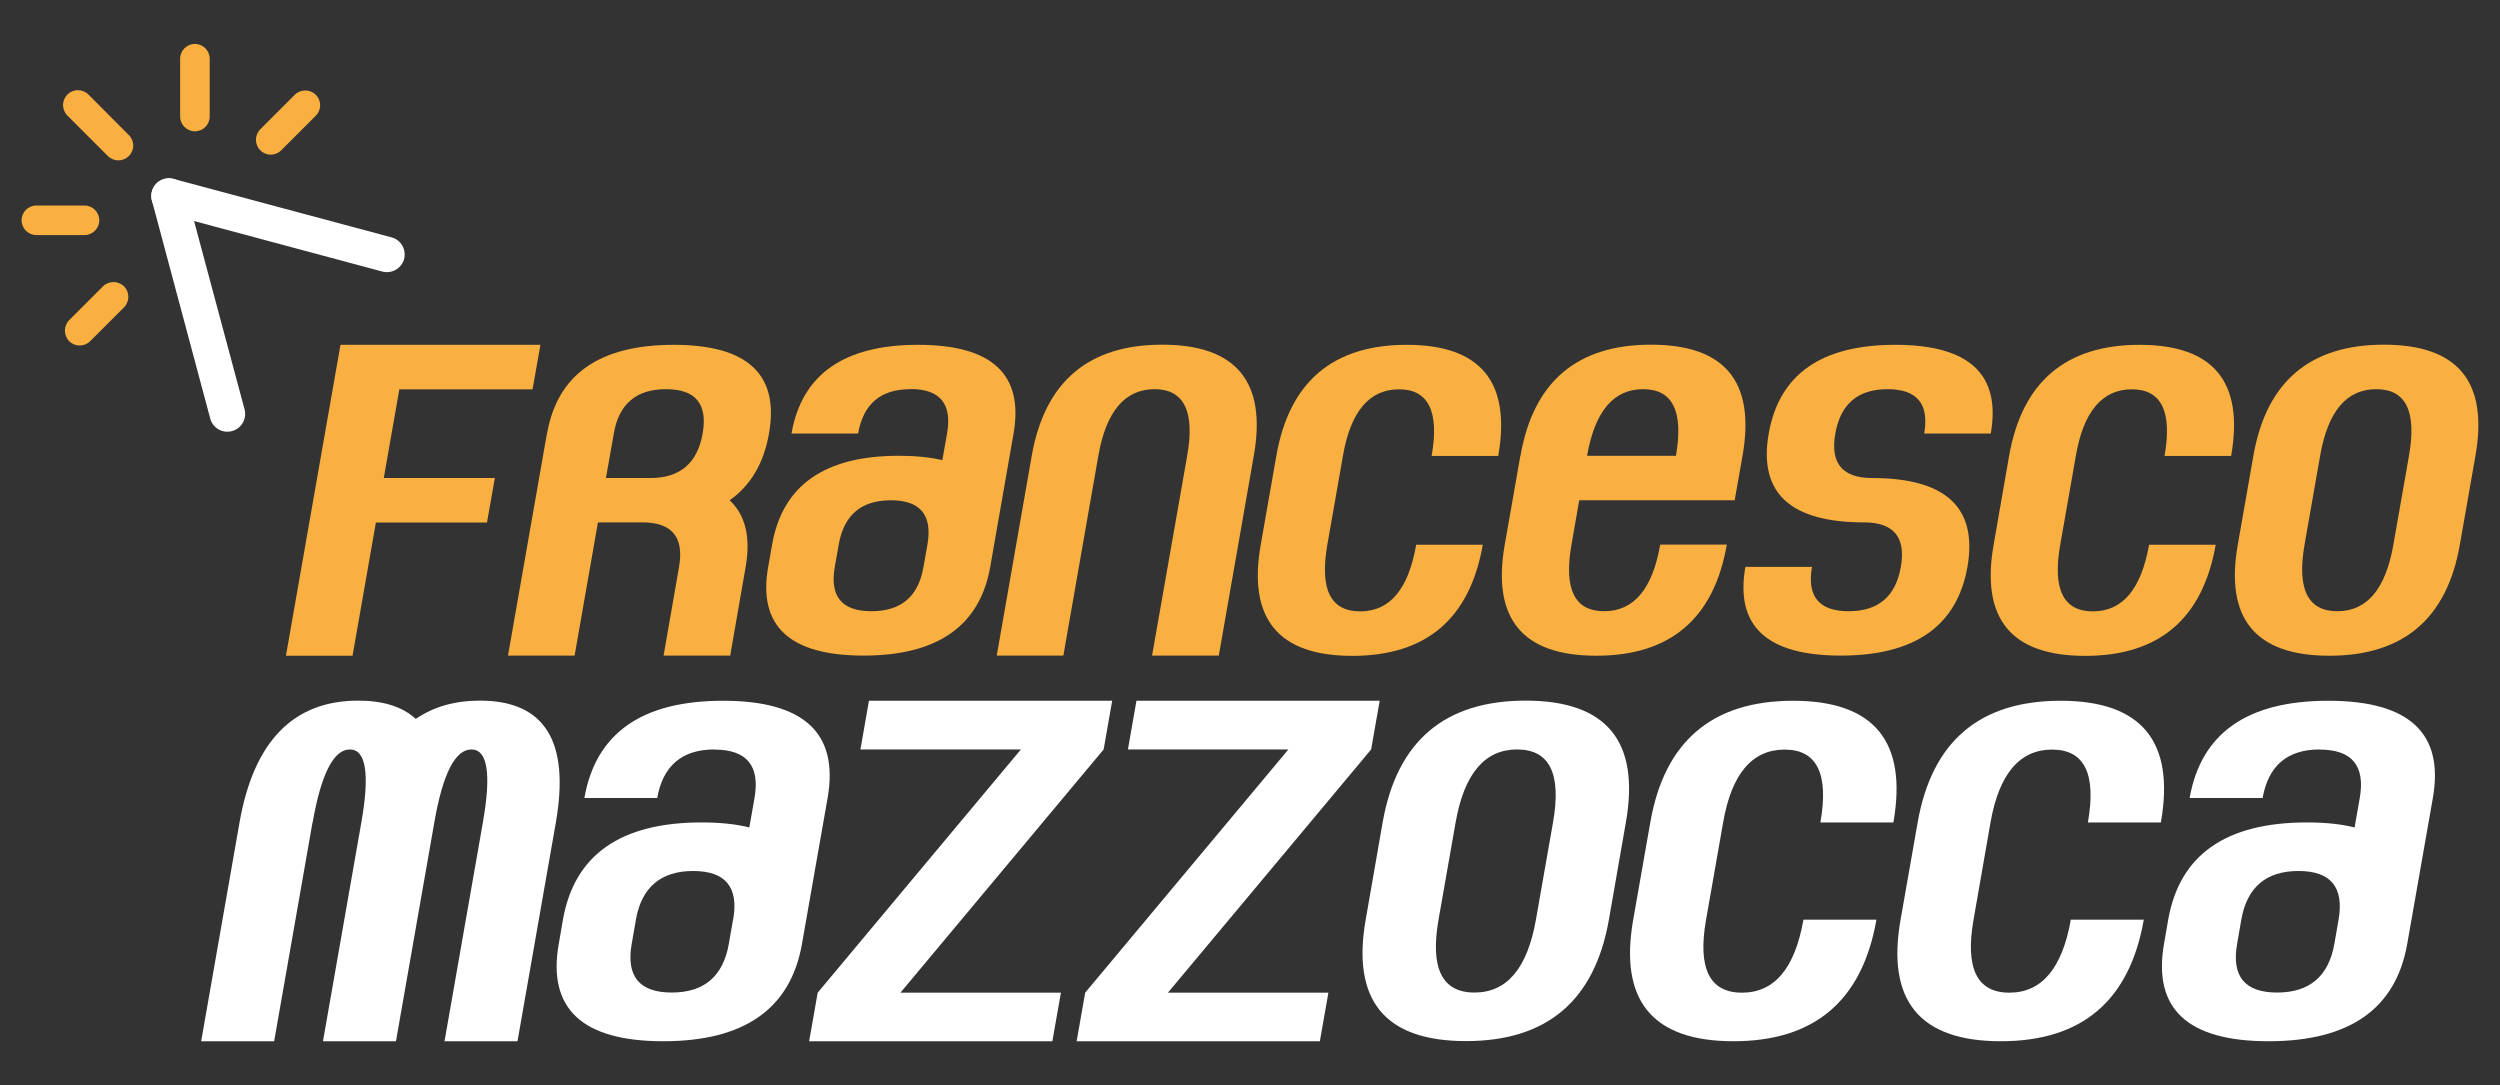
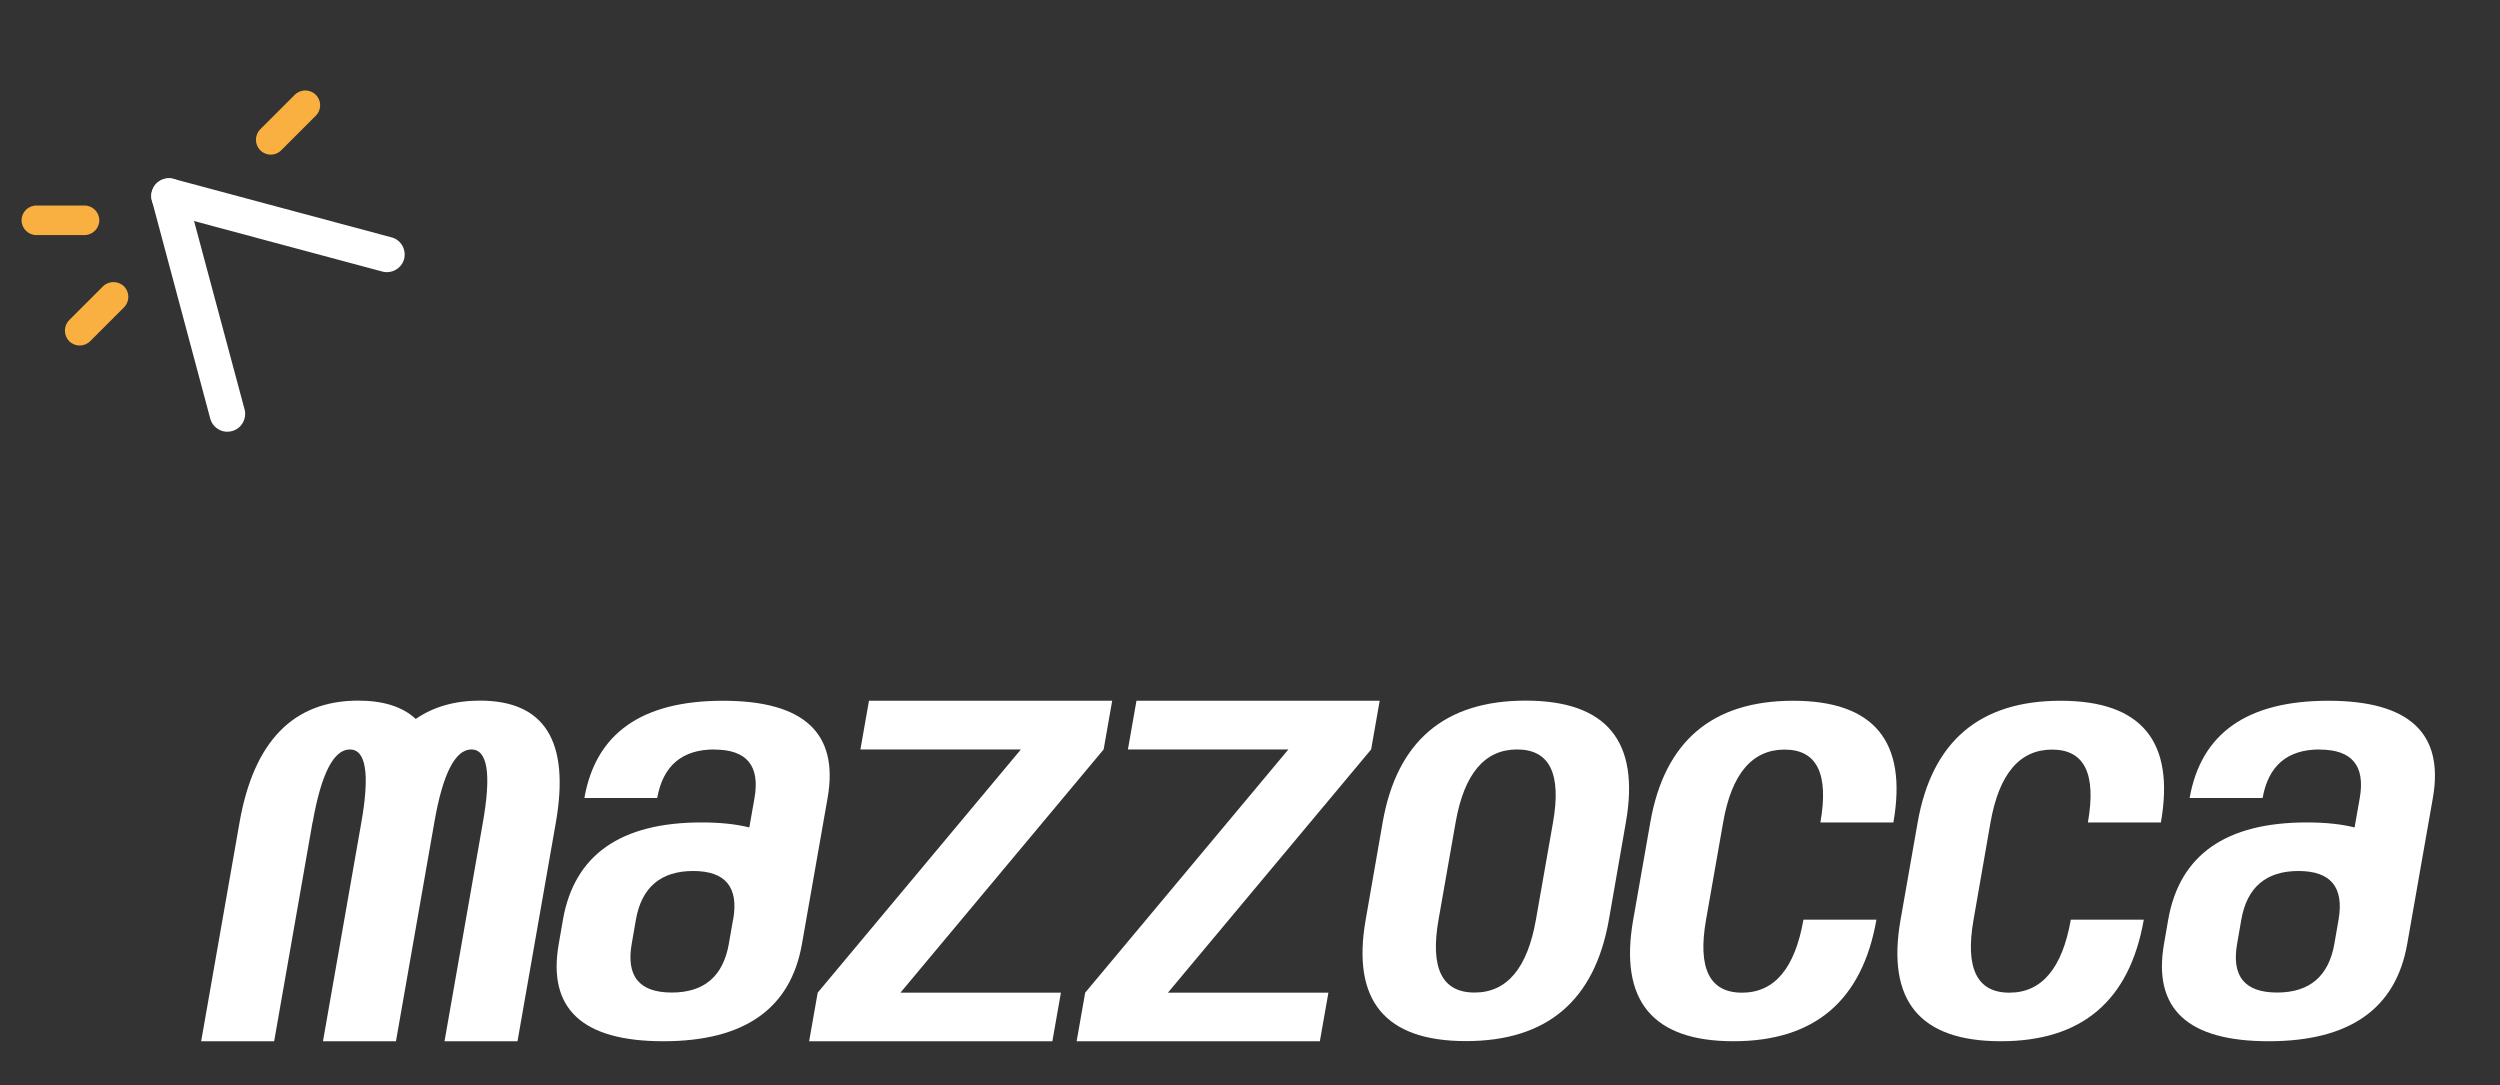
<svg xmlns="http://www.w3.org/2000/svg" id="Livello_1" data-name="Livello 1" width="184.3" height="80" viewBox="0 0 184.3 80">
  <rect x="0" y="0" width="184.3" height="80" fill="#333333" stroke="none" />
-   <path d="M28.29,35.24h8.19l-.58,3.28h-8.19l-1.72,9.82h-4.91l4.02-22.92h14.74l-.58,3.28h-9.82l-1.15,6.55ZM49.09,28.69c-2.18,0-3.47,1.09-3.84,3.27l-.58,3.28h3.28c2.18,0,3.46-1.09,3.85-3.28.38-2.18-.52-3.27-2.7-3.27h0ZM40.33,31.96c.76-4.36,3.87-6.54,9.33-6.54s7.8,2.18,7.03,6.54c-.38,2.18-1.35,3.83-2.9,4.92,1.17,1.09,1.56,2.73,1.18,4.91l-1.14,6.54h-4.91l1.14-6.54c.38-2.18-.51-3.28-2.7-3.28h-3.28l-1.72,9.82h-4.91l2.87-16.37ZM67.11,28.69c-2.19,0-3.47,1.09-3.85,3.27h-4.91c.76-4.36,3.87-6.54,9.33-6.54s7.8,2.18,7.04,6.54l-1.72,9.83c-.77,4.36-3.89,6.54-9.34,6.54s-7.8-2.18-7.03-6.54l.29-1.64c.76-4.36,3.87-6.55,9.33-6.55,1.23,0,2.31.11,3.22.32l.35-1.97c.38-2.18-.52-3.27-2.7-3.27h0ZM68.37,40.15c.38-2.18-.52-3.27-2.7-3.27s-3.46,1.09-3.84,3.27l-.29,1.64c-.38,2.18.52,3.27,2.7,3.27s3.47-1.08,3.84-3.27l.29-1.64ZM80.97,33.6l-2.58,14.73h-4.91l2.58-14.73c.96-5.45,4.17-8.19,9.62-8.19s7.72,2.73,6.75,8.19l-2.58,14.73h-4.92l2.59-14.73c.58-3.28-.24-4.91-2.41-4.91s-3.57,1.63-4.14,4.91h0ZM103.7,25.42c5.45,0,7.71,2.73,6.75,8.19h-4.91c.58-3.28-.24-4.91-2.41-4.91s-3.57,1.63-4.13,4.91l-1.15,6.55c-.57,3.28.23,4.91,2.42,4.91s3.56-1.63,4.13-4.91h4.91c-.96,5.46-4.17,8.19-9.62,8.19s-7.71-2.73-6.75-8.19l1.15-6.55c.95-5.45,4.16-8.19,9.62-8.19h0ZM121.13,28.69c-2.18,0-3.56,1.63-4.13,4.91h6.55c.57-3.28-.24-4.91-2.42-4.91h0ZM112.09,33.6c.95-5.45,4.16-8.19,9.62-8.19s7.71,2.73,6.75,8.19l-.58,3.28h-11.46l-.57,3.27c-.58,3.28.23,4.91,2.41,4.91s3.56-1.63,4.13-4.91h4.91c-.95,5.46-4.17,8.19-9.62,8.19s-7.71-2.73-6.75-8.19l1.15-6.55ZM139.72,25.42c5.46,0,7.8,2.18,7.04,6.54h-4.91c.38-2.18-.52-3.27-2.7-3.27s-3.47,1.09-3.85,3.27c-.39,2.18.52,3.28,2.7,3.28,5.45,0,7.8,2.18,7.04,6.55-.77,4.36-3.88,6.54-9.34,6.54s-7.8-2.18-7.03-6.54h4.91c-.38,2.18.52,3.27,2.7,3.27s3.47-1.08,3.85-3.27c.38-2.18-.52-3.28-2.71-3.28-5.45,0-7.8-2.18-7.03-6.55.77-4.36,3.87-6.54,9.33-6.54h0ZM157.73,25.42c5.45,0,7.71,2.73,6.75,8.19h-4.91c.58-3.28-.24-4.91-2.41-4.91s-3.57,1.63-4.13,4.91l-1.15,6.55c-.58,3.28.23,4.91,2.41,4.91s3.56-1.63,4.14-4.91h4.91c-.96,5.46-4.17,8.19-9.62,8.19s-7.71-2.73-6.75-8.19l1.14-6.55c.96-5.45,4.17-8.19,9.63-8.19h0ZM175.17,28.69c-2.18,0-3.56,1.63-4.13,4.91l-1.15,6.55c-.57,3.28.24,4.91,2.42,4.91s3.56-1.63,4.13-4.91l1.15-6.55c.58-3.28-.23-4.91-2.41-4.91h0ZM166.12,33.6c.95-5.45,4.16-8.19,9.62-8.19s7.71,2.73,6.75,8.19l-1.15,6.55c-.95,5.46-4.17,8.19-9.62,8.19s-7.71-2.73-6.75-8.19l1.15-6.55Z" style="fill: #f9b041;" />
  <path d="M23.04,60.62l-2.83,16.14h-5.38l2.83-16.14c1.05-5.97,3.97-8.97,8.75-8.97,1.85,0,3.27.45,4.24,1.35,1.29-.89,2.87-1.35,4.73-1.35,4.78,0,6.64,3,5.6,8.97l-2.83,16.14h-5.38l2.83-16.14c.63-3.58.34-5.37-.85-5.37s-2.11,1.79-2.73,5.37l-2.83,16.14h-5.38l2.83-16.14c.63-3.58.34-5.37-.85-5.37s-2.11,1.79-2.74,5.37h0ZM52.67,55.25c-2.39,0-3.8,1.2-4.22,3.58h-5.37c.84-4.78,4.24-7.17,10.22-7.17s8.55,2.39,7.71,7.17l-1.89,10.76c-.84,4.78-4.25,7.17-10.22,7.17s-8.55-2.39-7.71-7.17l.31-1.79c.84-4.78,4.25-7.17,10.22-7.17,1.35,0,2.53.12,3.52.37l.38-2.16c.42-2.39-.57-3.58-2.95-3.58h0ZM54.05,67.79c.42-2.39-.57-3.58-2.95-3.58s-3.8,1.2-4.22,3.58l-.31,1.79c-.42,2.39.56,3.59,2.95,3.59s3.79-1.2,4.21-3.59l.31-1.79ZM75.26,55.25h-11.83l.63-3.59h17.93l-.63,3.59-14.98,17.93h11.83l-.63,3.58h-17.93l.63-3.58,14.98-17.93ZM94.99,55.25h-11.84l.63-3.59h17.93l-.63,3.59-14.98,17.93h11.83l-.63,3.58h-17.93l.63-3.58,14.98-17.93ZM111.84,55.25c-2.39,0-3.9,1.79-4.53,5.37l-1.26,7.17c-.63,3.58.25,5.38,2.65,5.38s3.9-1.8,4.53-5.38l1.26-7.17c.63-3.58-.25-5.37-2.65-5.37h0ZM101.93,60.62c1.05-5.97,4.56-8.97,10.54-8.97s8.44,3,7.39,8.97l-1.25,7.17c-1.05,5.98-4.57,8.96-10.54,8.96s-8.44-2.99-7.39-8.96l1.25-7.17ZM132.19,51.66c5.97,0,8.44,3,7.39,8.97h-5.38c.63-3.58-.25-5.37-2.64-5.37s-3.91,1.79-4.53,5.37l-1.26,7.17c-.63,3.58.25,5.38,2.65,5.38s3.9-1.8,4.53-5.38h5.38c-1.05,5.98-4.57,8.96-10.54,8.96s-8.44-2.99-7.39-8.96l1.26-7.17c1.04-5.97,4.55-8.97,10.54-8.97h0ZM151.91,51.66c5.97,0,8.44,3,7.39,8.97h-5.38c.63-3.58-.25-5.37-2.64-5.37s-3.91,1.79-4.54,5.37l-1.25,7.17c-.63,3.58.25,5.38,2.64,5.38s3.9-1.8,4.53-5.38h5.38c-1.05,5.98-4.56,8.96-10.54,8.96s-8.44-2.99-7.39-8.96l1.26-7.17c1.05-5.97,4.56-8.97,10.54-8.97h0ZM171.01,55.25c-2.39,0-3.79,1.2-4.21,3.58h-5.38c.84-4.78,4.25-7.17,10.22-7.17s8.55,2.39,7.71,7.17l-1.89,10.76c-.84,4.78-4.25,7.17-10.22,7.17s-8.54-2.39-7.71-7.17l.31-1.79c.84-4.78,4.25-7.17,10.22-7.17,1.35,0,2.53.12,3.52.37l.38-2.16c.42-2.39-.57-3.58-2.95-3.58h0ZM172.4,67.79c.41-2.39-.58-3.58-2.96-3.58s-3.79,1.2-4.21,3.58l-.31,1.79c-.42,2.39.56,3.59,2.95,3.59s3.8-1.2,4.22-3.59l.31-1.79Z" style="fill: #fff;" />
  <path d="M11.2,14.79c-.19-.7.22-1.41.92-1.6.69-.19,1.41.22,1.6.92l4.31,16.07c.18.7-.23,1.42-.93,1.6-.69.19-1.41-.22-1.6-.92l-4.3-16.07Z" style="fill: #fff;" />
  <path d="M12.12,15.71c-.7-.18-1.11-.9-.92-1.6.18-.7.9-1.11,1.6-.92l16.07,4.31c.69.18,1.1.9.92,1.6-.19.69-.91,1.1-1.6.92l-16.07-4.31Z" style="fill: #fff;" />
-   <path d="M4.97,8.52c-.43-.43-.43-1.12,0-1.55.43-.43,1.12-.43,1.55,0l2.98,2.99c.43.43.43,1.12,0,1.54-.43.43-1.12.43-1.55,0l-2.98-2.98Z" style="fill: #f9b041;" />
-   <path d="M13.28,4.33c0-.6.49-1.09,1.09-1.09s1.09.49,1.09,1.09v4.26c0,.6-.49,1.09-1.09,1.09s-1.09-.49-1.09-1.09v-4.26Z" style="fill: #f9b041;" />
  <path d="M2.68,17.33c-.6,0-1.09-.49-1.09-1.09s.49-1.09,1.09-1.09h3.55c.6,0,1.09.49,1.09,1.09s-.49,1.09-1.09,1.09h-3.55Z" style="fill: #f9b041;" />
  <path d="M6.65,25.15c-.43.43-1.12.43-1.55,0-.42-.43-.42-1.12,0-1.55l2.49-2.49c.43-.42,1.12-.42,1.55,0,.43.43.43,1.12,0,1.55l-2.49,2.49Z" style="fill: #f9b041;" />
  <path d="M21.73,6.99c.43-.43,1.12-.43,1.55,0,.43.42.43,1.12,0,1.54l-2.55,2.55c-.42.43-1.12.43-1.54,0-.43-.43-.43-1.12,0-1.55l2.54-2.54Z" style="fill: #f9b041;" />
</svg>